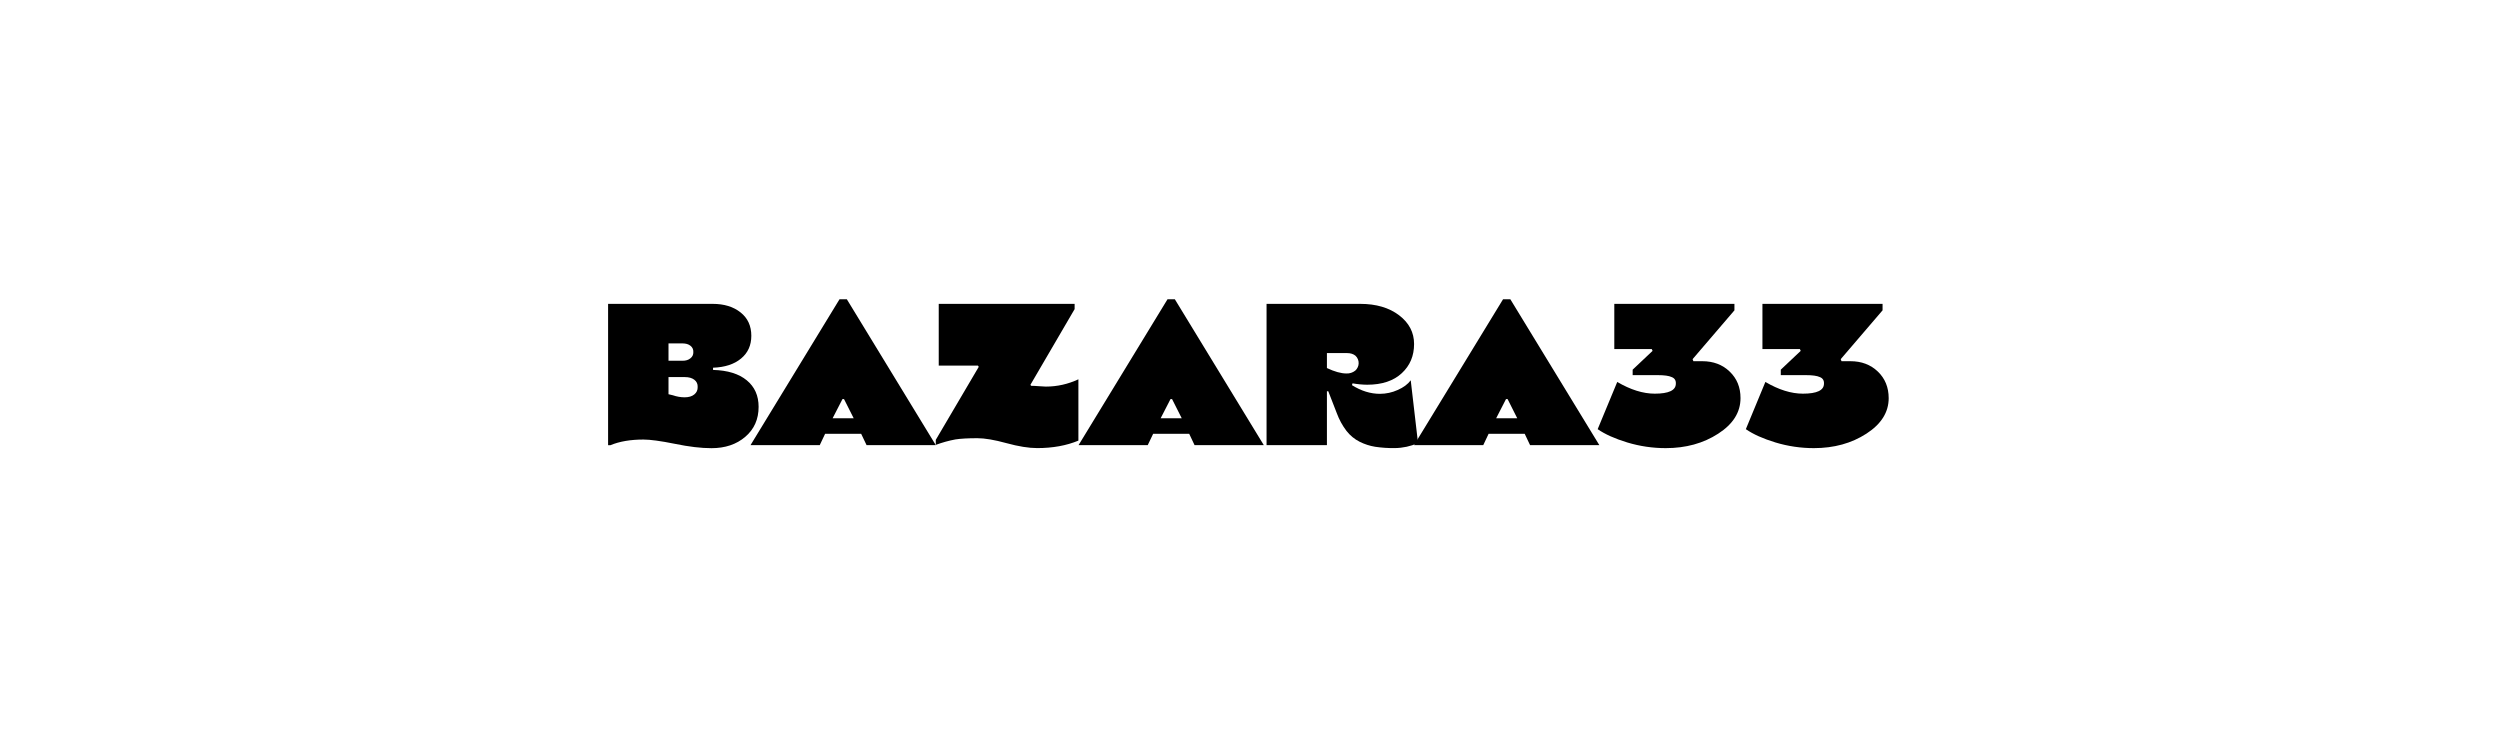
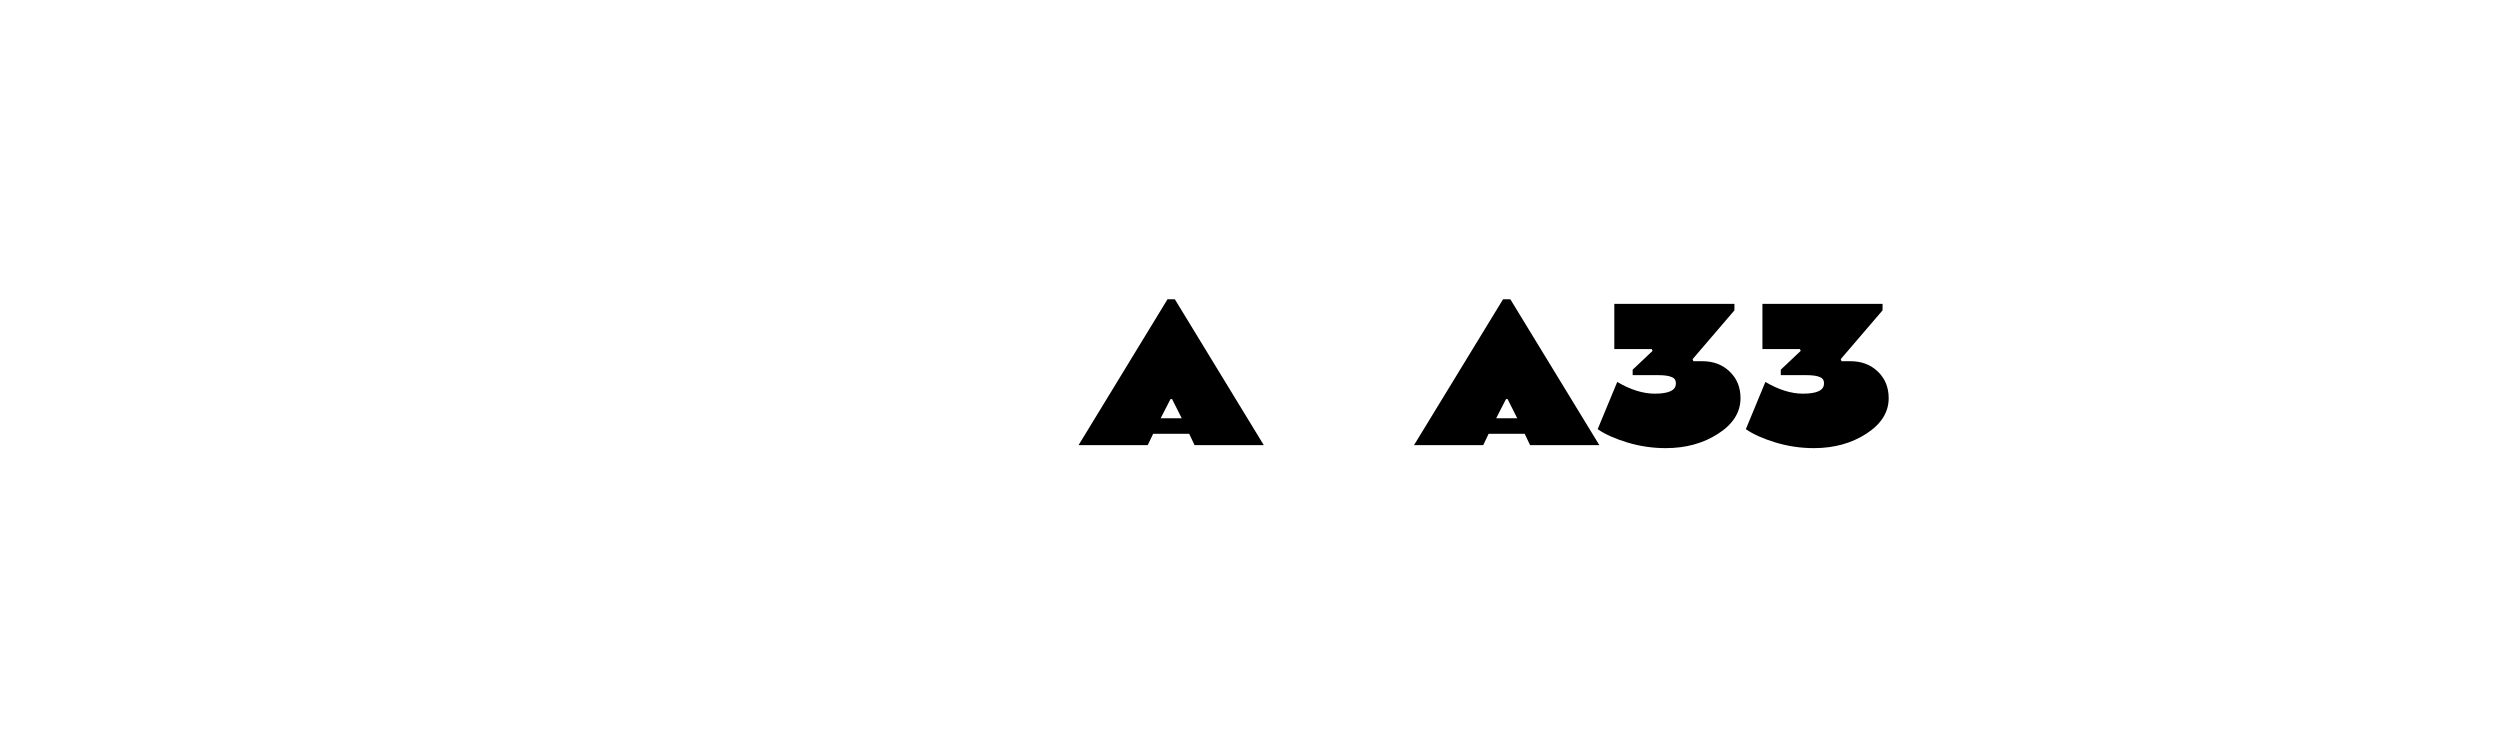
<svg xmlns="http://www.w3.org/2000/svg" version="1.2" preserveAspectRatio="xMidYMid meet" height="90" viewBox="0 0 224.88 67.5" zoomAndPan="magnify" width="300">
  <defs>
    <clipPath id="8b85acf35a">
-       <path d="M 54.598 27 L 69 27 L 69 40.332 L 54.598 40.332 Z M 54.598 27" />
-     </clipPath>
+       </clipPath>
    <clipPath id="706266f2f7">
      <path d="M 67 26.934 L 85 26.934 L 85 40.332 L 67 40.332 Z M 67 26.934" />
    </clipPath>
    <clipPath id="6882ed97c6">
      <path d="M 84 27 L 97 27 L 97 40.332 L 84 40.332 Z M 84 27" />
    </clipPath>
    <clipPath id="7b1413dd41">
      <path d="M 97 26.934 L 114 26.934 L 114 40.332 L 97 40.332 Z M 97 26.934" />
    </clipPath>
    <clipPath id="73c257f91b">
-       <path d="M 113 27 L 128 27 L 128 40.332 L 113 40.332 Z M 113 27" />
+       <path d="M 113 27 L 128 27 L 128 40.332 L 113 40.332 Z " />
    </clipPath>
    <clipPath id="f387887ec1">
      <path d="M 127 26.934 L 144 26.934 L 144 40.332 L 127 40.332 Z M 127 26.934" />
    </clipPath>
    <clipPath id="172260e8dd">
      <path d="M 143 27 L 157 27 L 157 40.332 L 143 40.332 Z M 143 27" />
    </clipPath>
    <clipPath id="92d8fed270">
      <path d="M 157 27 L 169.992 27 L 169.992 40.332 L 157 40.332 Z M 157 27" />
    </clipPath>
  </defs>
  <g id="fc82247bd3">
    <g clip-path="url(#8b85acf35a)" clip-rule="nonzero">
      <path d="M 64.082 27.348 C 65.109 27.348 65.949 27.605 66.594 28.121 C 67.238 28.633 67.559 29.332 67.559 30.219 C 67.559 31.078 67.25 31.762 66.633 32.27 C 66.02 32.781 65.18 33.055 64.113 33.094 L 64.113 33.293 C 65.426 33.328 66.438 33.641 67.148 34.227 C 67.859 34.812 68.215 35.609 68.215 36.617 C 68.215 37.73 67.816 38.629 67.016 39.312 C 66.219 39.996 65.203 40.336 63.973 40.336 C 63.047 40.336 61.949 40.207 60.68 39.945 C 59.406 39.688 58.461 39.559 57.848 39.559 C 56.688 39.559 55.699 39.727 54.883 40.066 L 54.668 40.066 L 54.668 27.348 Z M 61.363 32.469 C 61.66 32.469 61.898 32.398 62.074 32.25 C 62.258 32.109 62.348 31.922 62.34 31.688 C 62.352 31.449 62.262 31.258 62.074 31.113 C 61.898 30.973 61.656 30.906 61.348 30.906 L 60.105 30.906 L 60.105 32.465 Z M 60.496 35.574 C 60.668 35.633 60.848 35.68 61.027 35.711 C 61.203 35.742 61.379 35.758 61.559 35.758 C 61.926 35.758 62.215 35.672 62.422 35.504 C 62.637 35.332 62.738 35.109 62.73 34.832 C 62.742 34.555 62.641 34.336 62.422 34.172 C 62.215 34.016 61.934 33.938 61.578 33.938 L 60.105 33.938 L 60.105 35.48 C 60.172 35.496 60.305 35.527 60.496 35.574 Z M 60.496 35.574" style="stroke:none;fill-rule:nonzero;fill:#000000;fill-opacity:1;" />
    </g>
    <g clip-path="url(#706266f2f7)" clip-rule="nonzero">
-       <path d="M 75.496 26.934 L 76.156 26.934 L 84.16 40.059 L 77.93 40.059 L 77.445 39.043 L 74.199 39.043 L 73.719 40.059 L 67.488 40.059 Z M 74.875 37.645 L 76.773 37.645 L 75.902 35.918 L 75.762 35.918 Z M 74.875 37.645" style="stroke:none;fill-rule:nonzero;fill:#000000;fill-opacity:1;" />
-     </g>
+       </g>
    <g clip-path="url(#6882ed97c6)" clip-rule="nonzero">
-       <path d="M 84.16 40.039 L 84.16 39.586 L 88.027 33.016 L 87.957 32.906 L 84.426 32.906 L 84.426 27.348 L 96.656 27.348 L 96.656 27.82 L 92.68 34.629 L 92.734 34.723 C 92.91 34.723 93.148 34.734 93.445 34.758 C 93.738 34.781 93.945 34.793 94.062 34.793 C 95.086 34.793 96.062 34.574 96.996 34.137 L 96.996 39.656 C 95.918 40.105 94.68 40.328 93.285 40.328 C 92.527 40.328 91.605 40.18 90.523 39.883 C 89.441 39.586 88.566 39.438 87.906 39.438 C 87.051 39.438 86.395 39.477 85.934 39.547 C 85.328 39.66 84.738 39.824 84.16 40.039 Z M 84.16 40.039" style="stroke:none;fill-rule:nonzero;fill:#000000;fill-opacity:1;" />
-     </g>
+       </g>
    <g clip-path="url(#7b1413dd41)" clip-rule="nonzero">
      <path d="M 105.016 26.934 L 105.676 26.934 L 113.68 40.059 L 107.449 40.059 L 106.969 39.043 L 103.723 39.043 L 103.238 40.059 L 97.012 40.059 Z M 104.398 37.645 L 106.297 37.645 L 105.426 35.918 L 105.285 35.918 Z M 104.398 37.645" style="stroke:none;fill-rule:nonzero;fill:#000000;fill-opacity:1;" />
    </g>
    <g clip-path="url(#73c257f91b)" clip-rule="nonzero">
-       <path d="M 113.93 27.348 L 122.363 27.348 C 123.793 27.348 124.961 27.691 125.859 28.375 C 126.758 29.059 127.207 29.922 127.207 30.961 C 127.207 32.027 126.84 32.906 126.098 33.59 C 125.359 34.277 124.32 34.625 122.984 34.625 C 122.543 34.621 122.105 34.578 121.668 34.5 L 121.617 34.664 C 122.445 35.184 123.285 35.445 124.137 35.445 C 124.691 35.441 125.227 35.328 125.734 35.098 C 126.254 34.871 126.645 34.578 126.906 34.227 L 127.562 39.875 C 126.895 40.168 126.195 40.32 125.469 40.328 C 124.879 40.336 124.293 40.297 123.711 40.211 C 123.223 40.133 122.754 39.98 122.309 39.758 C 121.844 39.523 121.453 39.199 121.129 38.789 C 120.754 38.297 120.461 37.758 120.246 37.172 L 119.484 35.211 L 119.363 35.211 L 119.363 40.059 L 113.93 40.059 Z M 121.117 33.613 C 121.41 33.625 121.676 33.539 121.91 33.359 C 122.004 33.277 122.082 33.176 122.133 33.059 C 122.188 32.945 122.219 32.82 122.219 32.695 C 122.223 32.566 122.199 32.441 122.148 32.324 C 122.098 32.207 122.027 32.102 121.934 32.016 C 121.746 31.859 121.492 31.777 121.172 31.777 L 119.363 31.777 L 119.363 33.125 C 120.051 33.449 120.633 33.613 121.117 33.613 Z M 121.117 33.613" style="stroke:none;fill-rule:nonzero;fill:#000000;fill-opacity:1;" />
-     </g>
+       </g>
    <g clip-path="url(#f387887ec1)" clip-rule="nonzero">
      <path d="M 135.215 26.934 L 135.871 26.934 L 143.879 40.059 L 137.645 40.059 L 137.164 39.043 L 133.914 39.043 L 133.434 40.059 L 127.203 40.059 Z M 134.594 37.645 L 136.492 37.645 L 135.625 35.918 L 135.48 35.918 Z M 134.594 37.645" style="stroke:none;fill-rule:nonzero;fill:#000000;fill-opacity:1;" />
    </g>
    <g clip-path="url(#172260e8dd)" clip-rule="nonzero">
      <path d="M 145.492 34.375 C 146.688 35.078 147.812 35.43 148.867 35.43 C 150.133 35.43 150.766 35.129 150.766 34.527 C 150.781 34.238 150.656 34.039 150.395 33.938 C 150.145 33.82 149.723 33.762 149.133 33.762 L 146.879 33.762 L 146.879 33.27 L 148.672 31.578 L 148.598 31.414 L 145.227 31.414 L 145.227 27.348 L 156.039 27.348 L 156.039 27.93 L 152.273 32.324 L 152.344 32.508 L 153.145 32.508 C 154.137 32.508 154.961 32.816 155.609 33.441 C 156.262 34.062 156.586 34.859 156.586 35.828 C 156.586 37.102 155.918 38.168 154.578 39.031 C 153.242 39.898 151.668 40.332 149.855 40.332 C 148.684 40.332 147.531 40.164 146.402 39.824 C 145.285 39.484 144.395 39.086 143.73 38.625 Z M 145.492 34.375" style="stroke:none;fill-rule:nonzero;fill:#000000;fill-opacity:1;" />
    </g>
    <g clip-path="url(#92d8fed270)" clip-rule="nonzero">
      <path d="M 158.824 34.375 C 160.02 35.078 161.145 35.43 162.199 35.43 C 163.465 35.43 164.098 35.129 164.098 34.527 C 164.113 34.238 163.988 34.039 163.727 33.938 C 163.477 33.82 163.055 33.762 162.465 33.762 L 160.211 33.762 L 160.211 33.27 L 162.004 31.578 L 161.93 31.414 L 158.559 31.414 L 158.559 27.348 L 169.371 27.348 L 169.371 27.93 L 165.605 32.324 L 165.676 32.508 L 166.477 32.508 C 167.469 32.508 168.293 32.816 168.945 33.441 C 169.594 34.062 169.918 34.859 169.922 35.828 C 169.922 37.102 169.25 38.168 167.914 39.031 C 166.574 39.898 165 40.332 163.191 40.332 C 162.016 40.332 160.863 40.164 159.738 39.824 C 158.621 39.484 157.73 39.086 157.066 38.625 Z M 158.824 34.375" style="stroke:none;fill-rule:nonzero;fill:#000000;fill-opacity:1;" />
    </g>
  </g>
</svg>